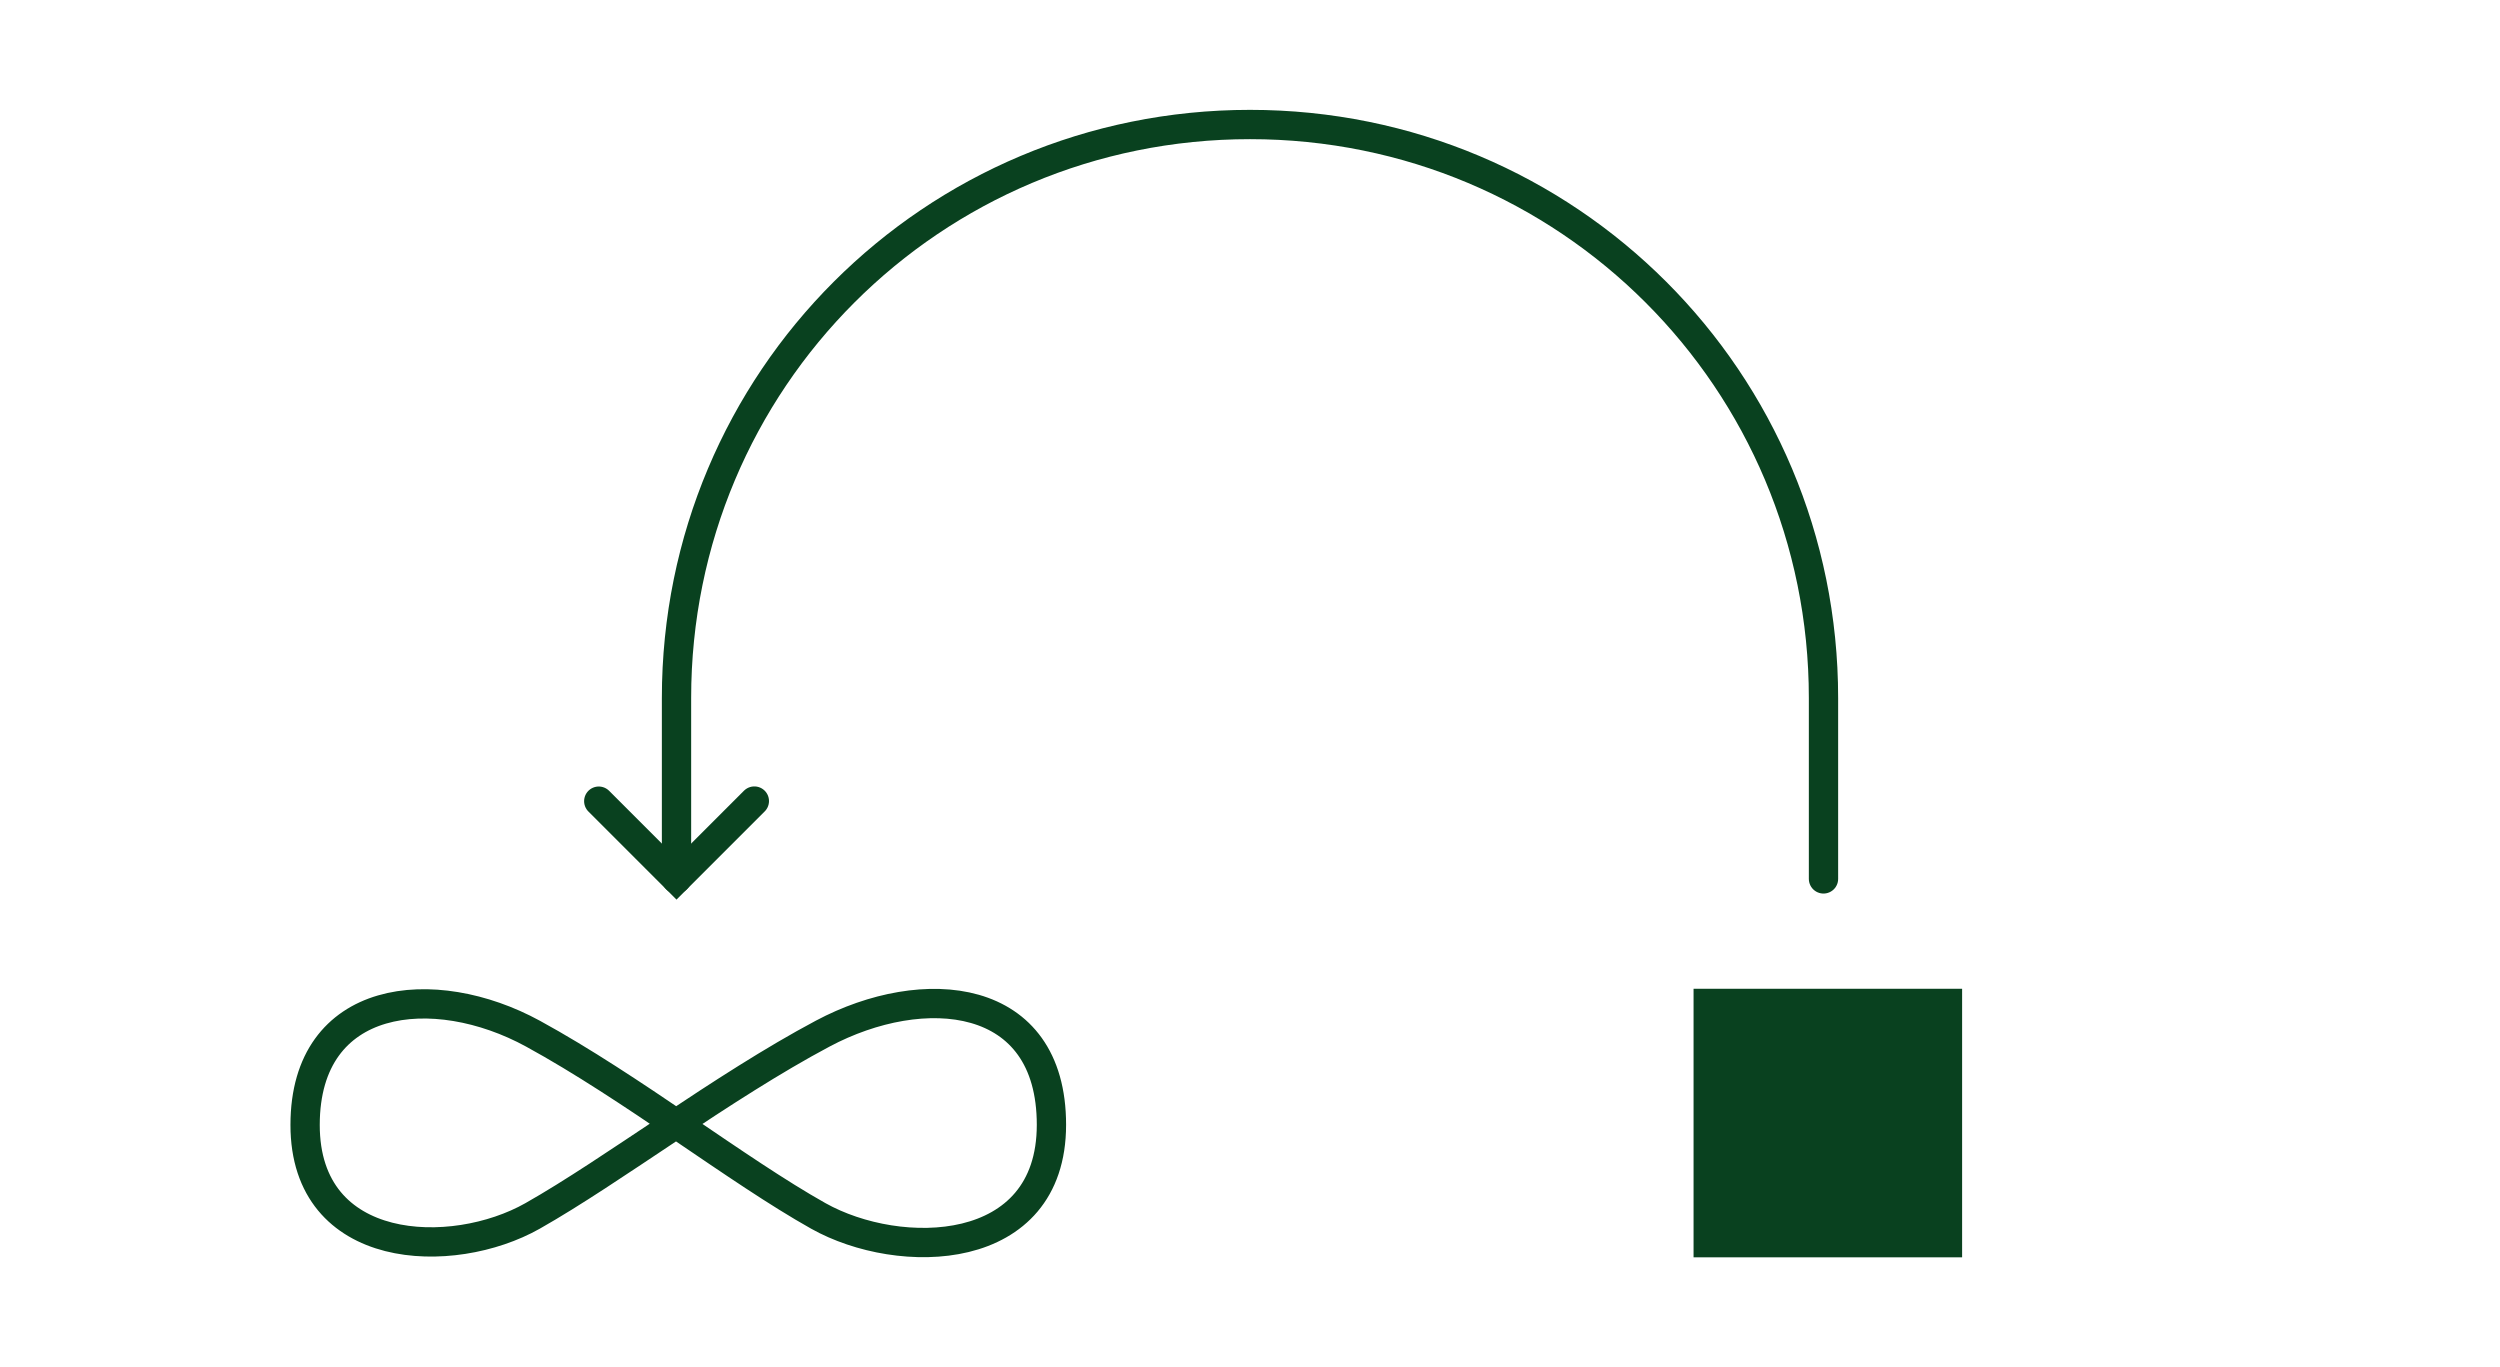
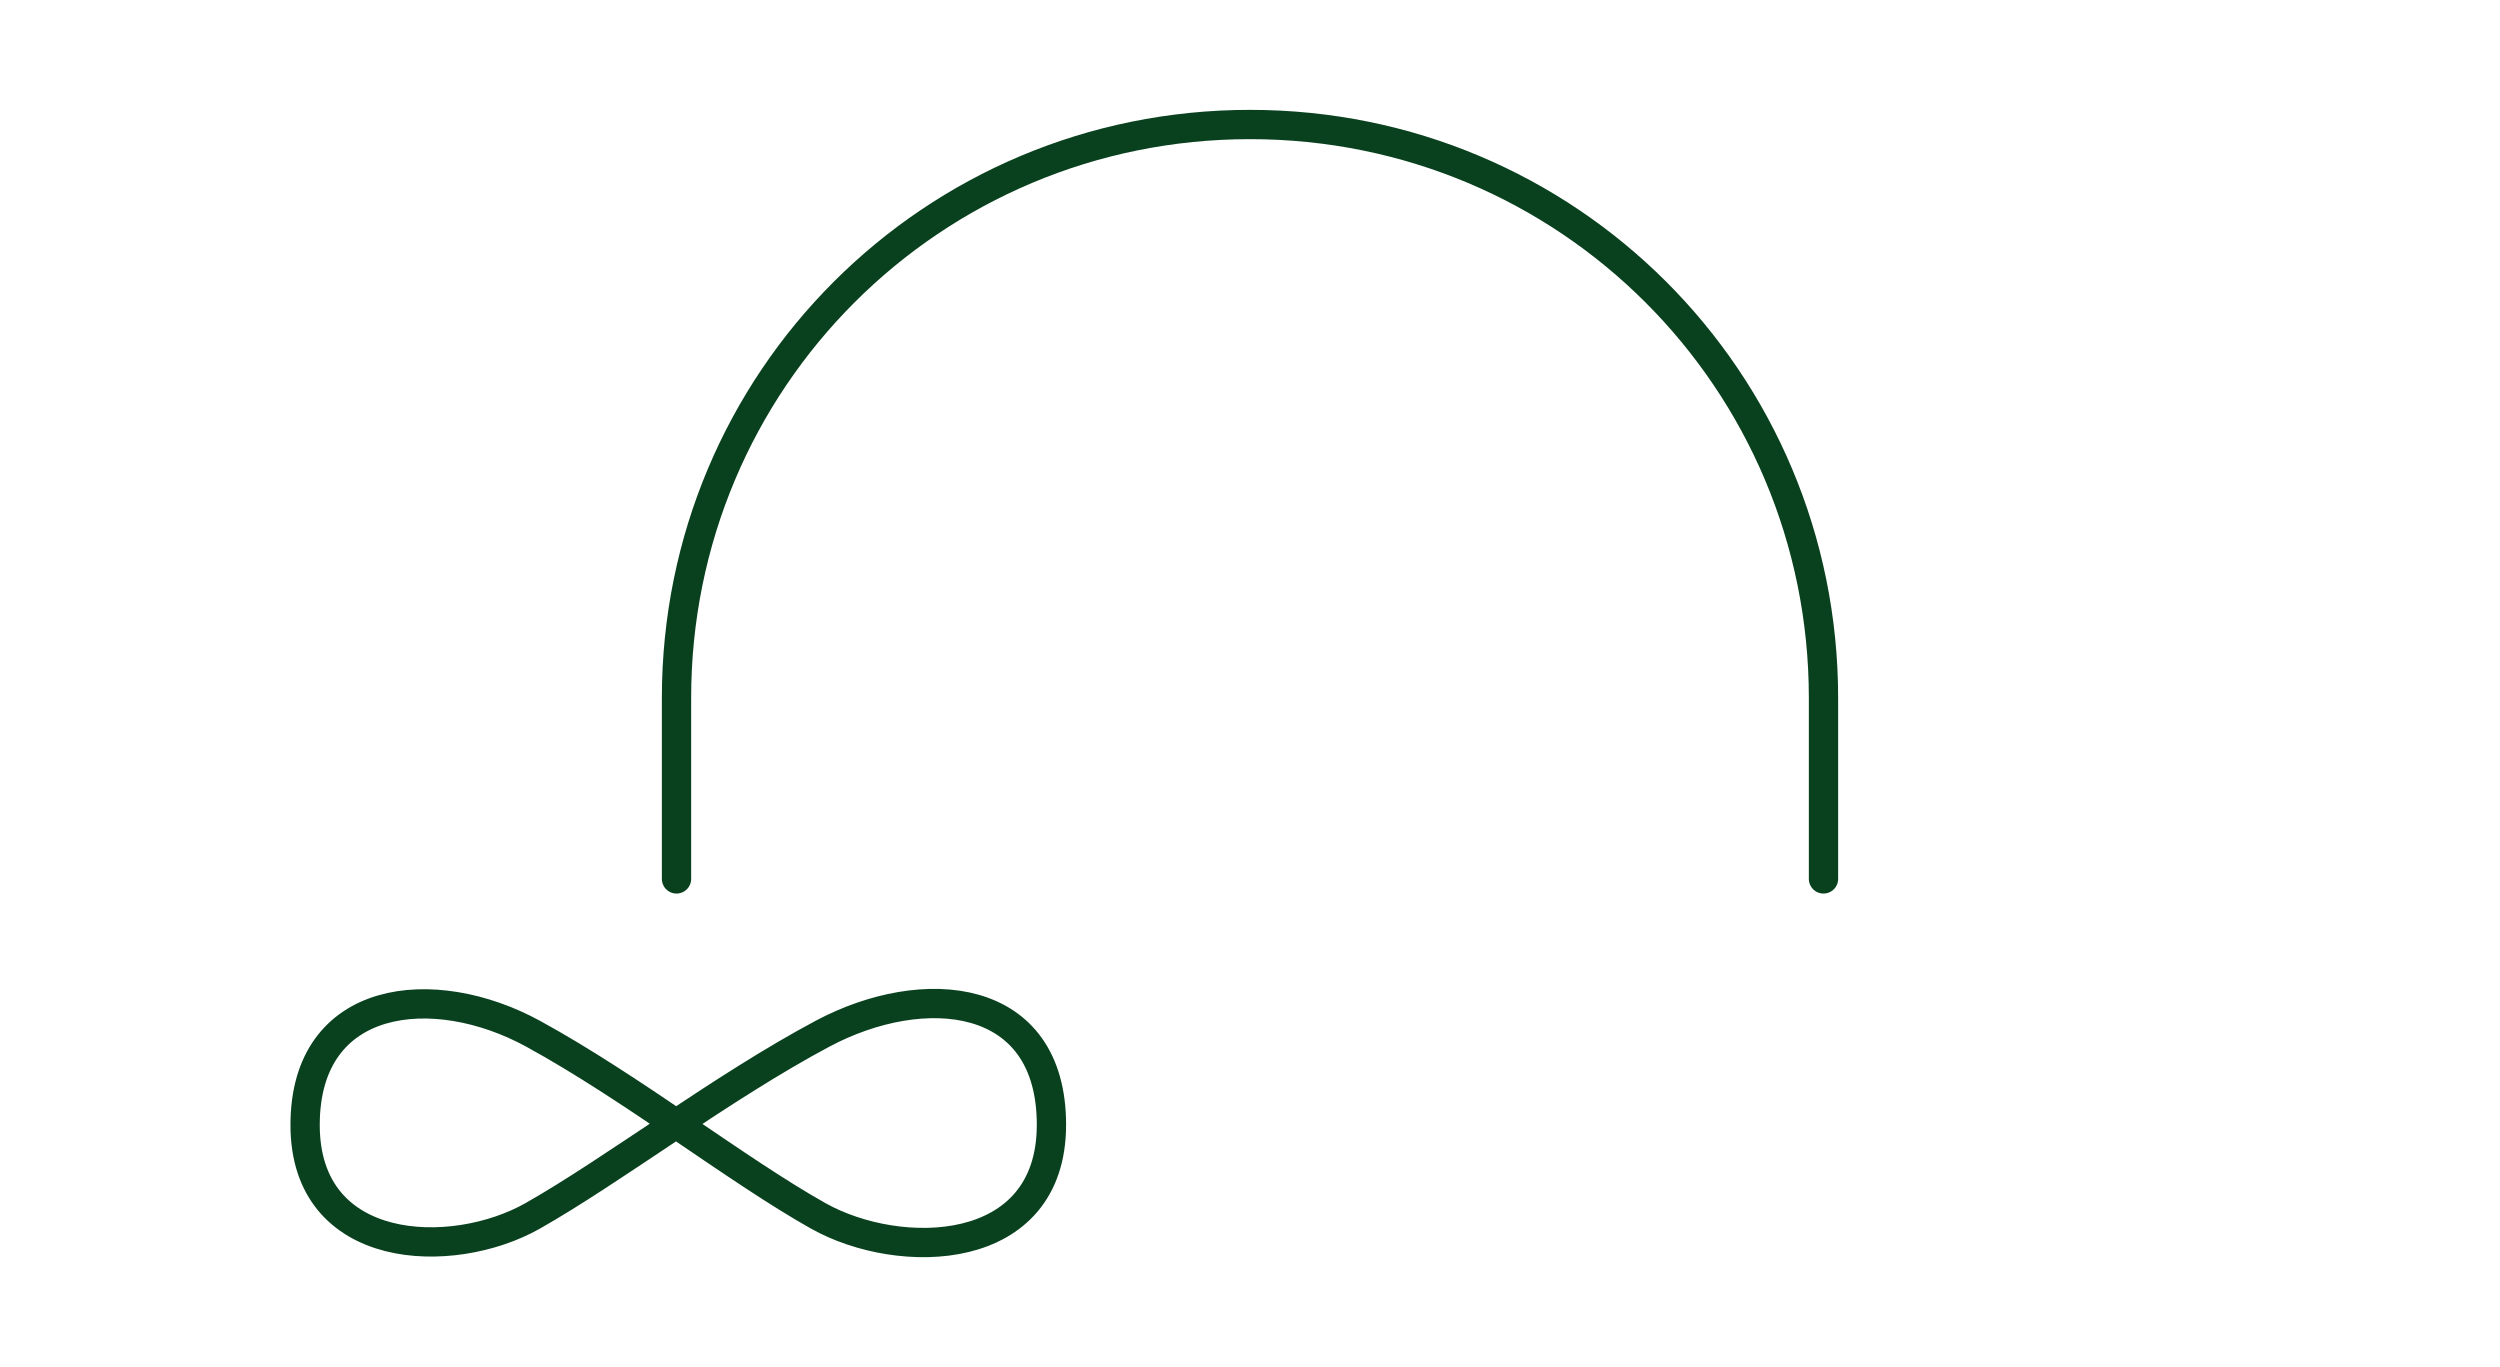
<svg xmlns="http://www.w3.org/2000/svg" version="1.1" id="Layer_1" x="0px" y="0px" viewBox="0 0 1024 560" xml:space="preserve" width="1024" height="560">
  <defs id="defs11" />
  <g id="layer3">
    <path style="fill:none;fill-opacity:1;fill-rule:evenodd;stroke:#09411f;stroke-width:12;stroke-dasharray:none;stroke-opacity:1;stop-color:#000000" d="m 430.67,460.748 c -0.032,54.964 -62.268,55.934 -95.473,37.301 -33.205,-18.632 -76.356,-52.501 -116.867,-74.648 -40.511,-22.147 -93.317,-16.709 -93.358,37.332 -0.042,54.041 60.305,55.909 93.159,37.321 32.854,-18.588 77.72,-52.808 118.876,-74.697 41.156,-21.889 93.696,-17.572 93.664,37.392 z" id="path1056" />
-     <rect style="fill:#09411f;fill-opacity:1;fill-rule:evenodd;stroke:none;stroke-width:12;stroke-linecap:round;stop-color:#000000" id="rect4705" width="110" height="110" x="693.682" y="405" />
    <path id="rect5989" style="fill:none;fill-rule:evenodd;stroke:#09411f;stroke-width:12;stroke-linecap:round;stop-color:#000000" d="M 277.098,360 V 285.902 C 277.098,155.767 381.864,51 512,51 642.136,51 746.903,155.767 746.903,285.902 V 360" />
-     <path style="fill:none;fill-opacity:1;fill-rule:evenodd;stroke:#09411f;stroke-width:12;stroke-linecap:round;stroke-opacity:1;stop-color:#000000" d="M 308.981,328.116 277.098,360 245.252,328.155" id="path5992" />
  </g>
</svg>